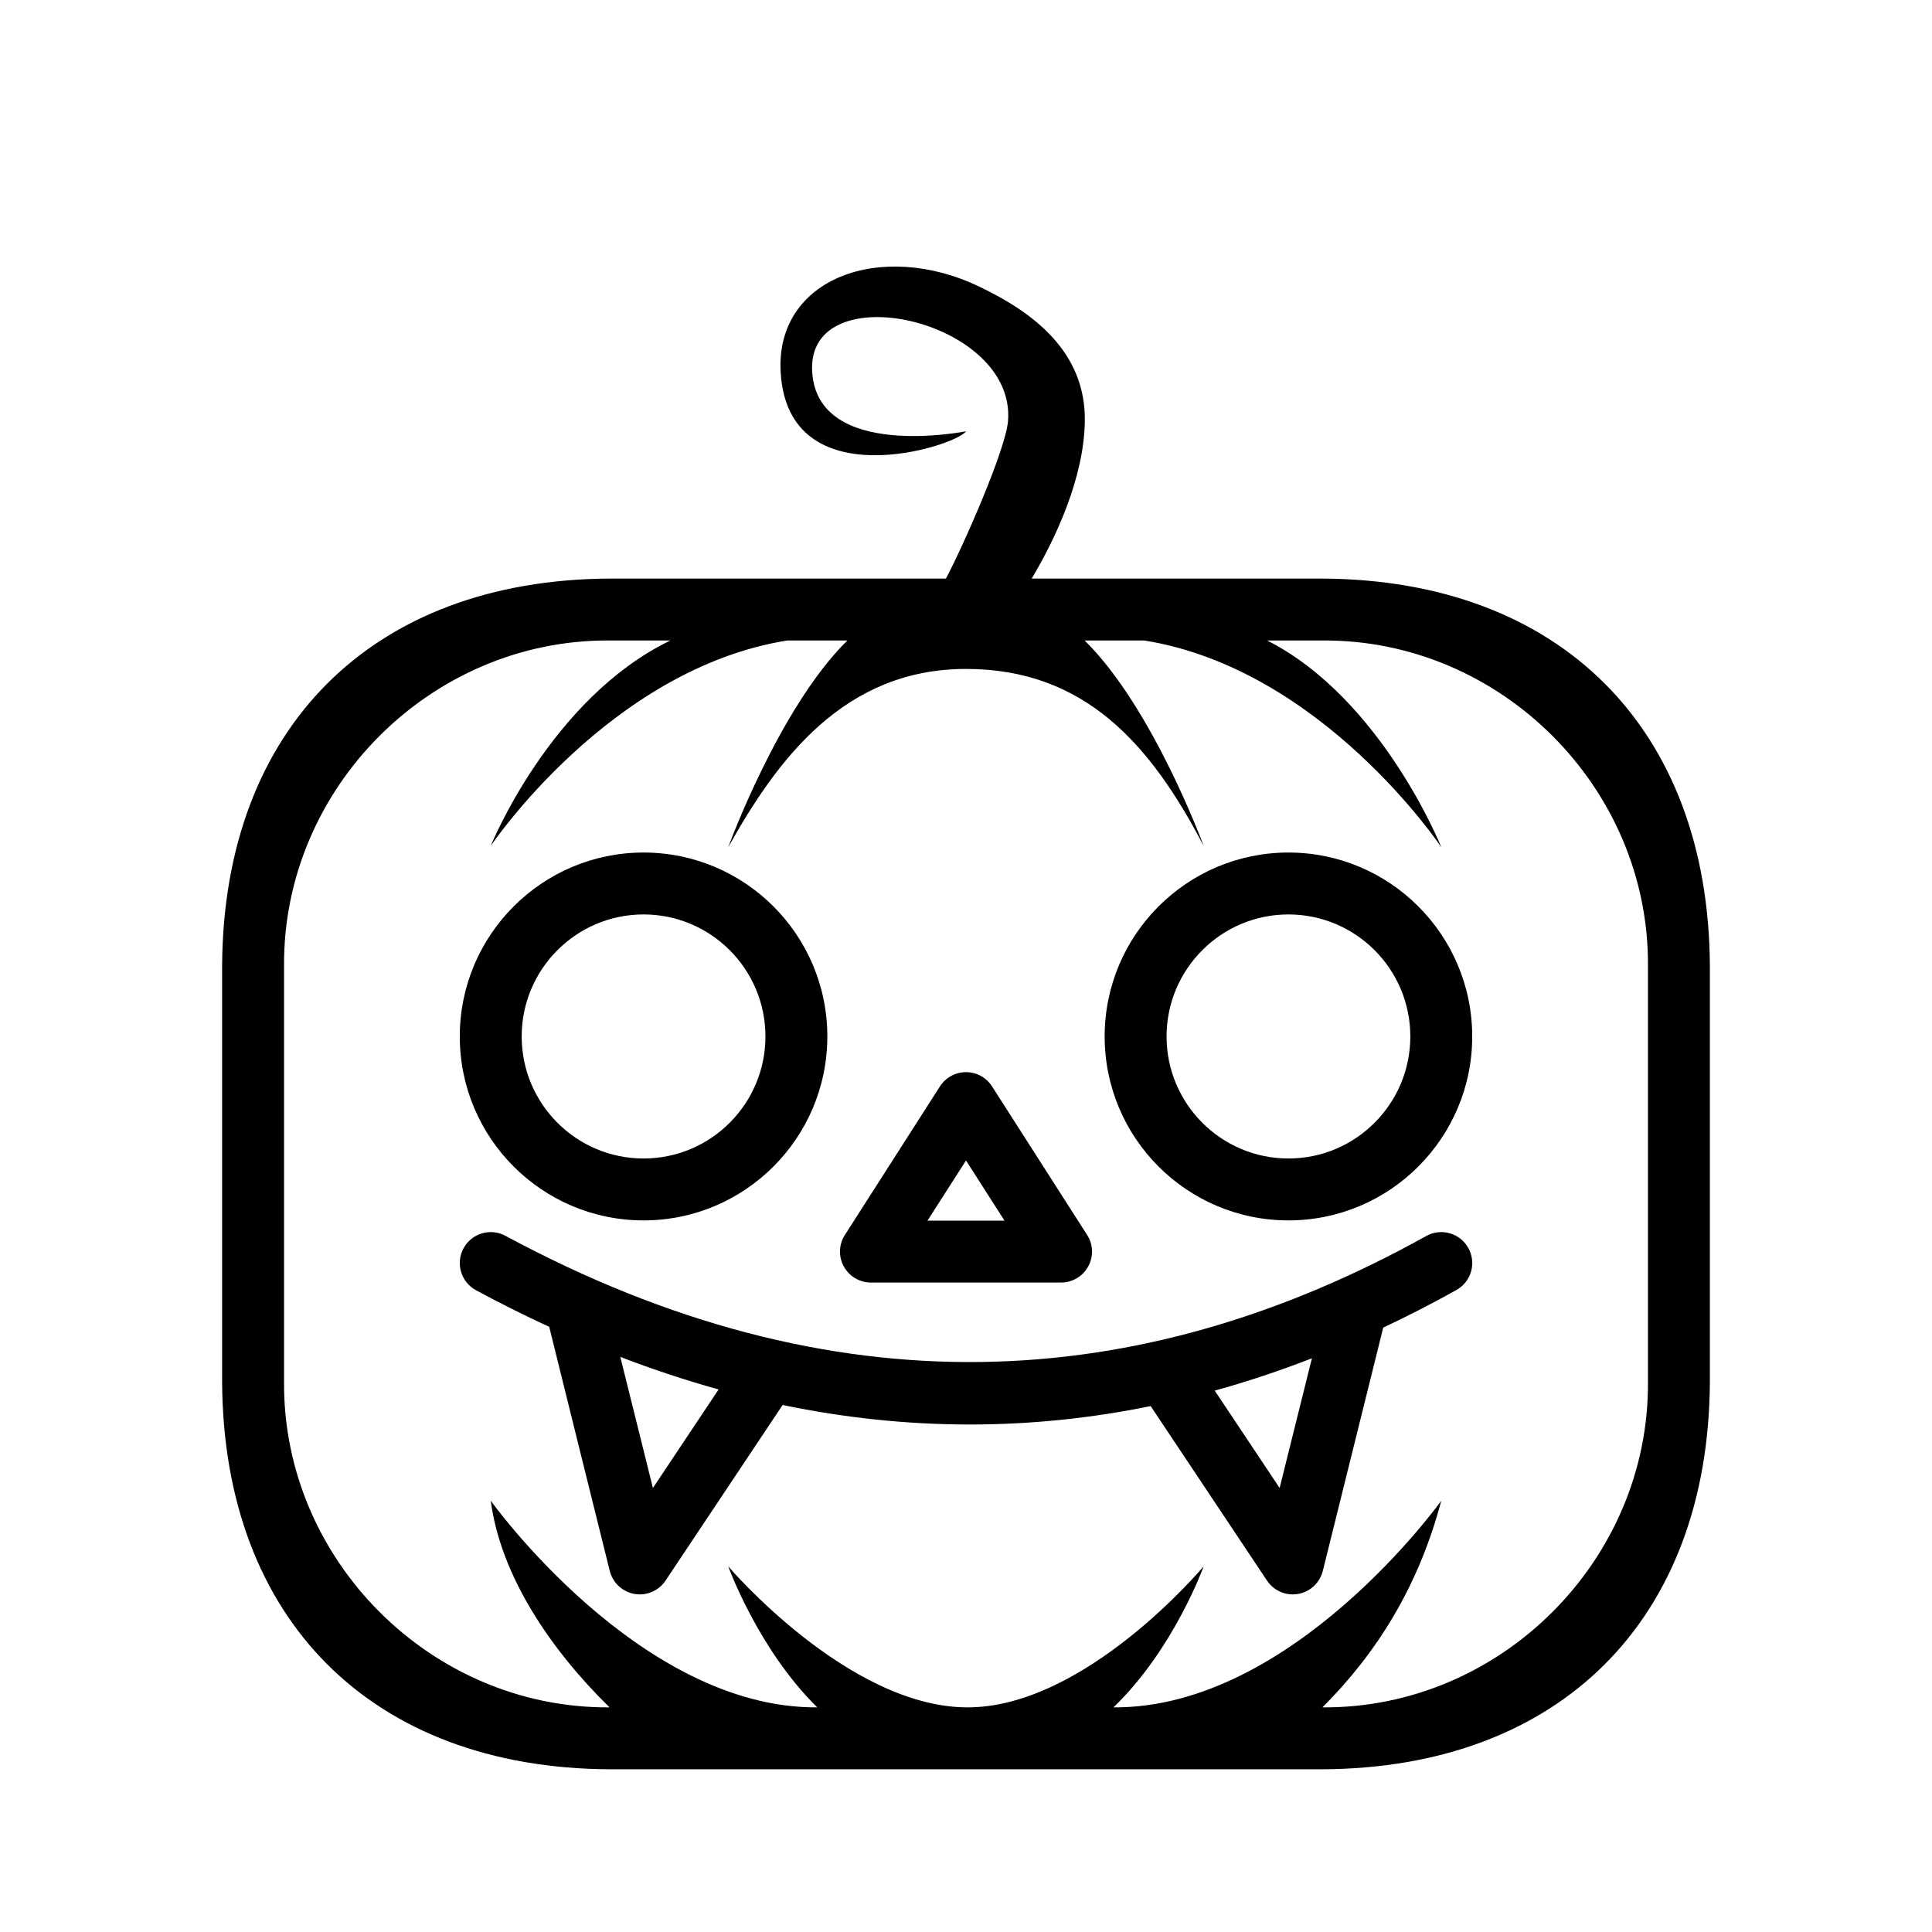
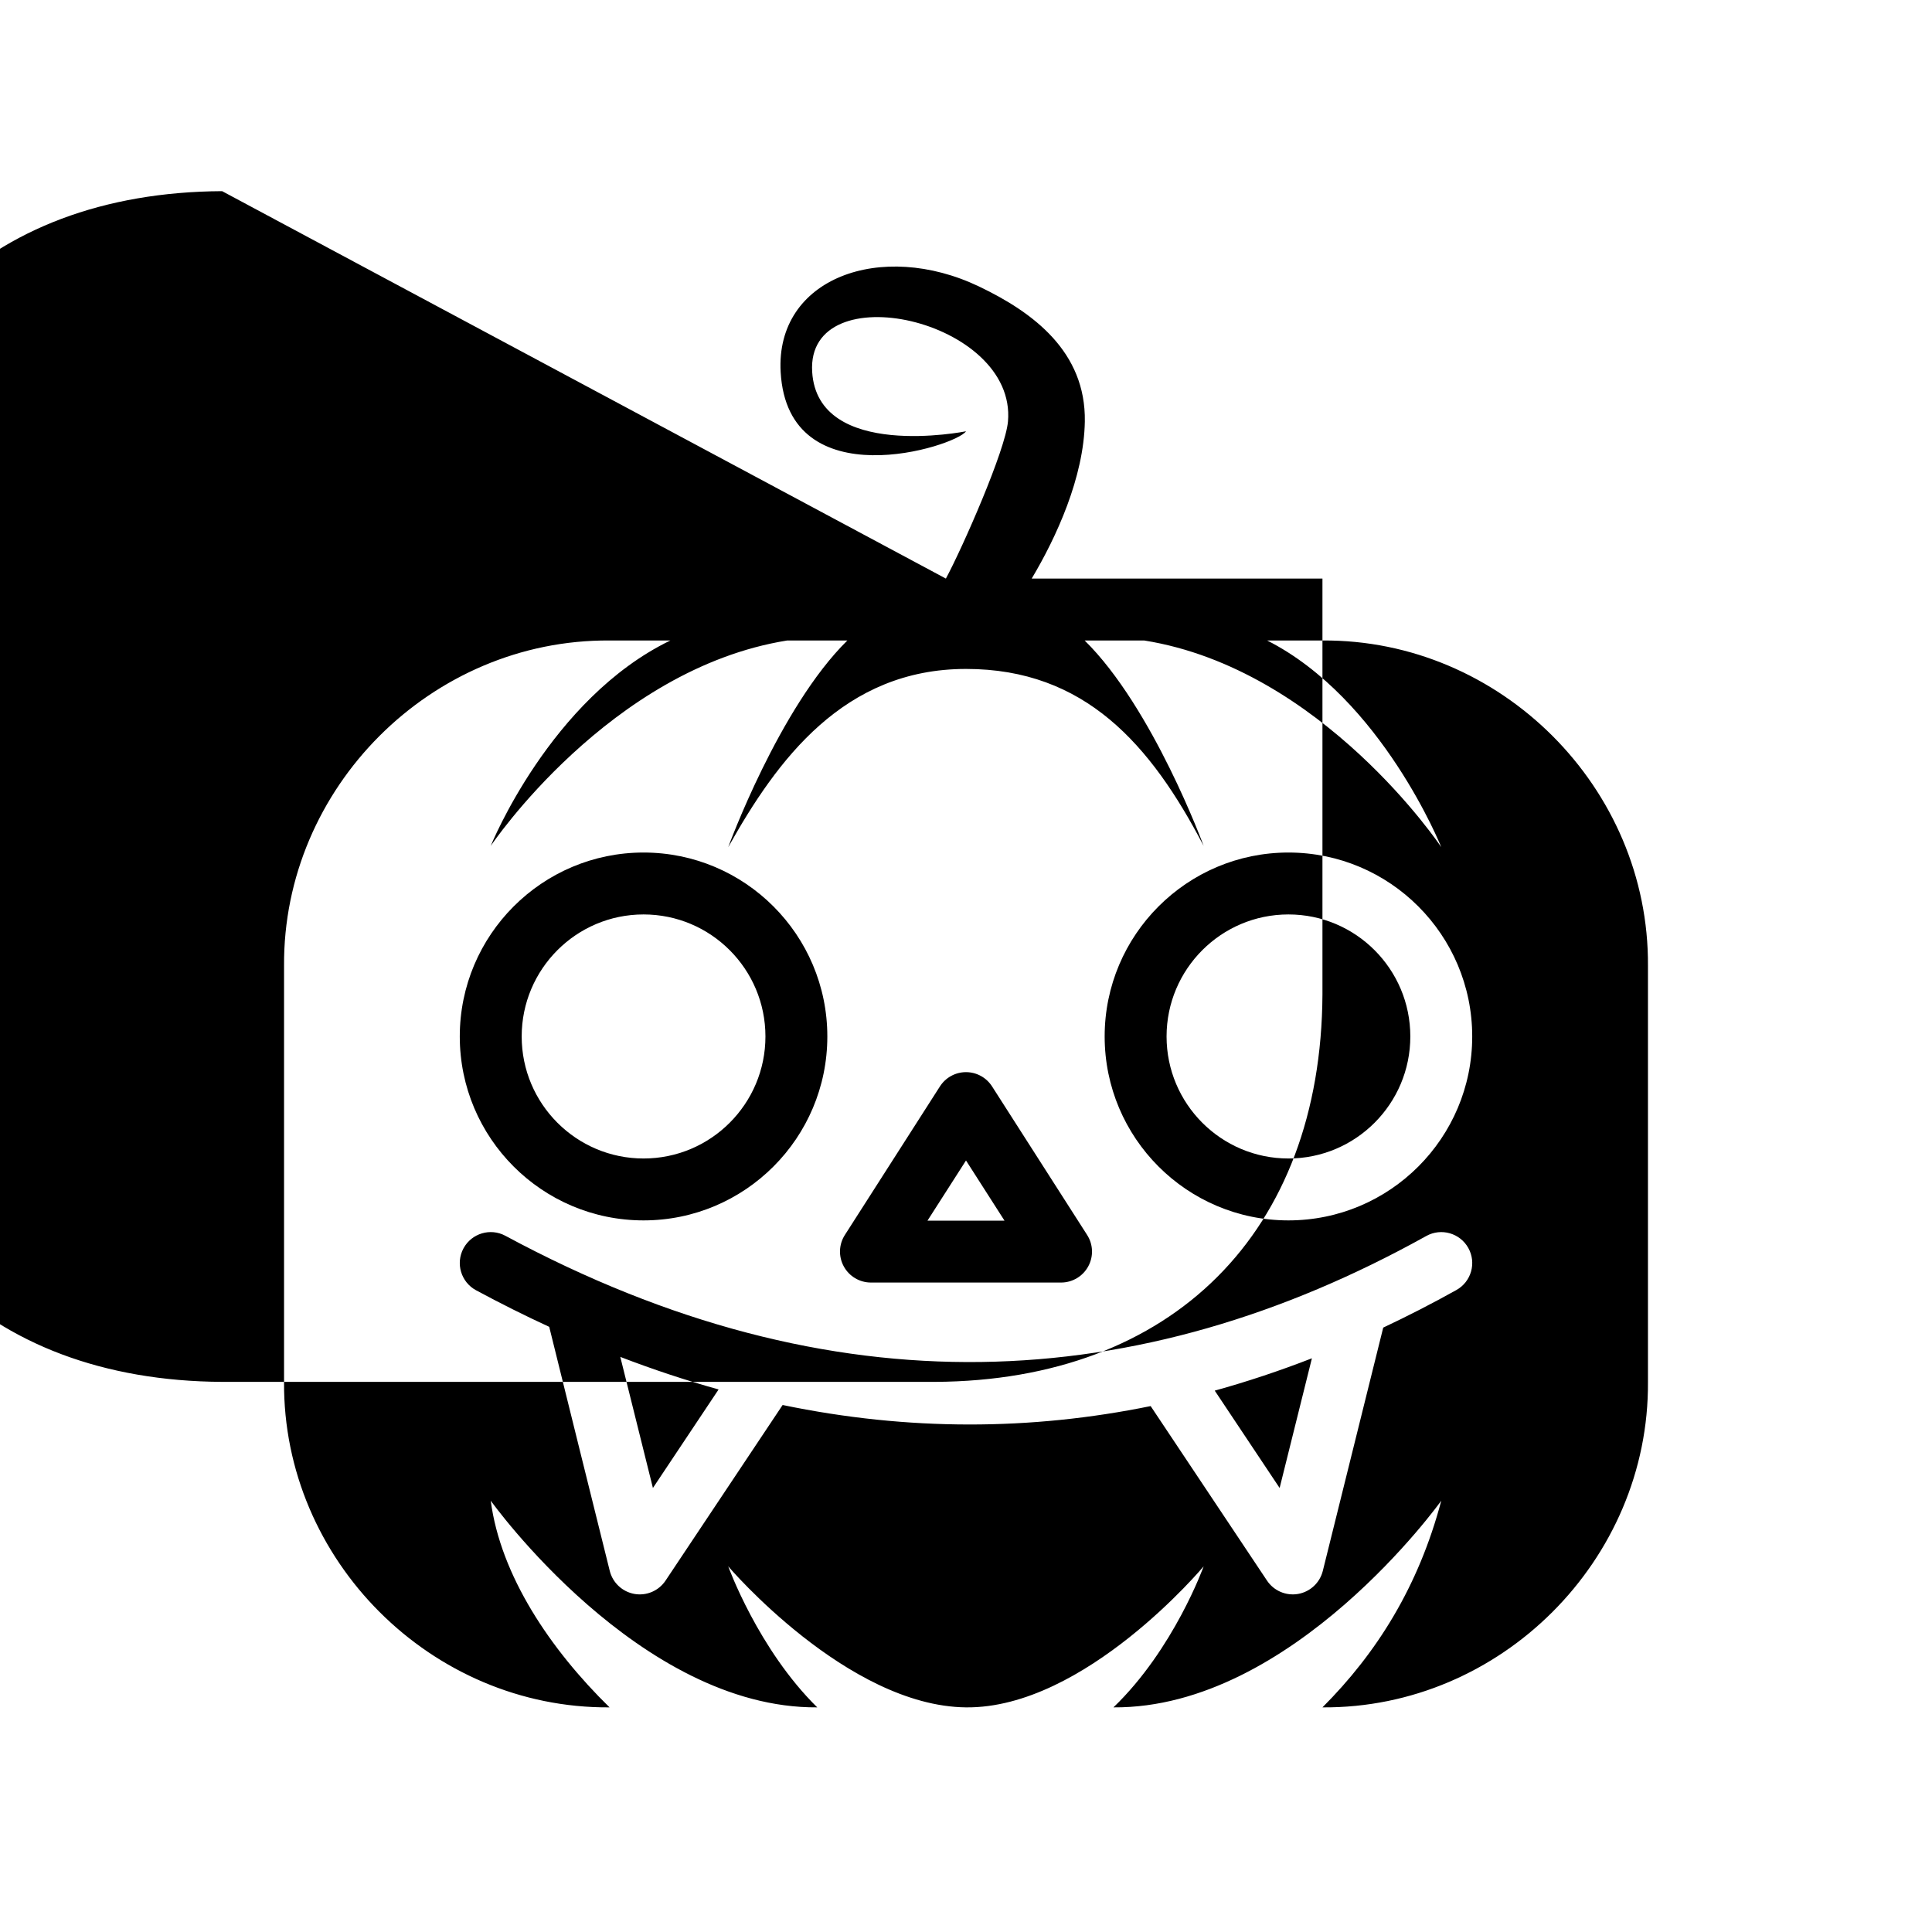
<svg xmlns="http://www.w3.org/2000/svg" fill="#000000" width="800px" height="800px" version="1.1" viewBox="144 144 512 512">
-   <path d="m394.67 297.33c4.449-8.273 15.785-34.031 16.453-41.621 2.387-27.125-53.457-39.344-51.891-13.199 1.406 23.664 40.77 15.789 40.77 15.789-2.703 4.016-47.211 18.121-49.121-15.695-1.418-24.961 26.668-35.039 52.527-22.703 14.414 6.871 28.387 17.32 28.082 35.809-0.246 14.777-7.527 30.633-14.078 41.621h77.051c62.977 0.332 102.34 39.691 102.67 102.67v110.21c-0.328 62.977-39.691 102.34-102.67 102.67h-188.93c-62.977-0.332-102.34-39.691-102.67-102.67v-110.21c0.332-62.977 39.691-102.34 102.67-102.67zm-26.109 16.406h-15.957c-47.066 7.539-78.555 54.441-78.555 54.441s15.742-39.031 47.602-54.441h-16.113c-47.234-0.332-86.594 39.027-86.262 86.262v110.21c-0.332 47.23 39.027 86.594 86.262 86.262-15.746-15.414-28.891-34.977-31.488-54.773 0 0 39.359 55.105 86.527 54.773-15.68-15.414-23.59-37.375-23.59-37.375s31.527 37.051 63.016 37.375c31.488 0.332 62.977-37.375 62.977-37.375s-7.875 21.961-23.902 37.375c47.516 0.332 86.875-54.773 86.875-54.773-6.035 22.797-17.152 40.43-31.488 54.773 47.234 0.332 86.594-39.031 86.262-86.262v-110.21c0.332-47.234-39.027-86.594-86.262-86.262h-14.656c30.402 15.41 46.145 54.773 46.145 54.773s-31.488-47.234-78.719-54.773h-15.793c18.102 17.797 31.539 54.441 31.539 54.441-14.031-26.898-31.488-46.902-62.977-46.902-32.379 0-50.066 24.074-63.016 47.234 0 0 13.477-36.977 31.574-54.773zm-79.012 181.89c-6.434-2.961-12.895-6.195-19.391-9.691-3.981-2.148-5.477-7.125-3.328-11.109 2.148-3.981 7.125-5.477 11.105-3.328 86.902 46.816 167.97 42.344 244.04 0.055 3.949-2.203 8.949-0.777 11.145 3.18 2.207 3.953 0.781 8.953-3.18 11.148-6.414 3.574-12.871 6.887-19.371 9.949-0.031 0.207-16.012 64.48-16.012 64.48-0.789 3.148-3.356 5.543-6.559 6.102-3.195 0.551-6.422-0.836-8.227-3.535l-30.836-46.25c-31.699 6.473-64.195 6.637-97.531-0.289l-31.027 46.539c-1.801 2.699-5.027 4.086-8.223 3.535-3.207-0.559-5.773-2.953-6.559-6.102 0 0-16.004-64.41-16.043-64.684zm27.48 42.703 17.406-26.109c-8.629-2.402-17.312-5.266-26.051-8.629zm174.64-34.367c-8.523 3.312-17.113 6.18-25.75 8.57l17.195 25.797zm-84.766-72.055c-1.504-2.352-4.109-3.777-6.902-3.777-2.797 0-5.402 1.426-6.906 3.777l-25.191 39.363c-1.621 2.516-1.73 5.723-0.289 8.352 1.441 2.629 4.195 4.266 7.195 4.266h50.379c3 0 5.758-1.637 7.195-4.266 1.441-2.629 1.332-5.836-0.289-8.352zm-17.113 35.582h20.418l-10.207-15.949zm-75.242-97.559c-26.875 0-48.703 21.848-48.703 48.746 0 26.906 21.828 48.742 48.703 48.742s48.703-21.836 48.703-48.742c0-26.898-21.828-48.746-48.703-48.746zm170.9 0c-26.875 0-48.703 21.848-48.703 48.746 0 26.906 21.828 48.742 48.703 48.742s48.703-21.836 48.703-48.742c0-26.898-21.828-48.746-48.703-48.746zm-170.9 16.406c17.832 0 32.301 14.492 32.301 32.34 0 17.844-14.469 32.336-32.301 32.336-17.828 0-32.297-14.492-32.297-32.336 0-17.848 14.469-32.34 32.297-32.34zm170.9 0c17.832 0 32.301 14.492 32.301 32.34 0 17.844-14.469 32.336-32.301 32.336-17.828 0-32.297-14.492-32.297-32.336 0-17.848 14.469-32.34 32.297-32.34z" fill-rule="evenodd" />
+   <path d="m394.67 297.33c4.449-8.273 15.785-34.031 16.453-41.621 2.387-27.125-53.457-39.344-51.891-13.199 1.406 23.664 40.77 15.789 40.77 15.789-2.703 4.016-47.211 18.121-49.121-15.695-1.418-24.961 26.668-35.039 52.527-22.703 14.414 6.871 28.387 17.32 28.082 35.809-0.246 14.777-7.527 30.633-14.078 41.621h77.051v110.21c-0.328 62.977-39.691 102.34-102.67 102.67h-188.93c-62.977-0.332-102.34-39.691-102.67-102.67v-110.21c0.332-62.977 39.691-102.34 102.67-102.67zm-26.109 16.406h-15.957c-47.066 7.539-78.555 54.441-78.555 54.441s15.742-39.031 47.602-54.441h-16.113c-47.234-0.332-86.594 39.027-86.262 86.262v110.21c-0.332 47.23 39.027 86.594 86.262 86.262-15.746-15.414-28.891-34.977-31.488-54.773 0 0 39.359 55.105 86.527 54.773-15.68-15.414-23.59-37.375-23.59-37.375s31.527 37.051 63.016 37.375c31.488 0.332 62.977-37.375 62.977-37.375s-7.875 21.961-23.902 37.375c47.516 0.332 86.875-54.773 86.875-54.773-6.035 22.797-17.152 40.43-31.488 54.773 47.234 0.332 86.594-39.031 86.262-86.262v-110.21c0.332-47.234-39.027-86.594-86.262-86.262h-14.656c30.402 15.41 46.145 54.773 46.145 54.773s-31.488-47.234-78.719-54.773h-15.793c18.102 17.797 31.539 54.441 31.539 54.441-14.031-26.898-31.488-46.902-62.977-46.902-32.379 0-50.066 24.074-63.016 47.234 0 0 13.477-36.977 31.574-54.773zm-79.012 181.89c-6.434-2.961-12.895-6.195-19.391-9.691-3.981-2.148-5.477-7.125-3.328-11.109 2.148-3.981 7.125-5.477 11.105-3.328 86.902 46.816 167.97 42.344 244.04 0.055 3.949-2.203 8.949-0.777 11.145 3.18 2.207 3.953 0.781 8.953-3.18 11.148-6.414 3.574-12.871 6.887-19.371 9.949-0.031 0.207-16.012 64.48-16.012 64.48-0.789 3.148-3.356 5.543-6.559 6.102-3.195 0.551-6.422-0.836-8.227-3.535l-30.836-46.25c-31.699 6.473-64.195 6.637-97.531-0.289l-31.027 46.539c-1.801 2.699-5.027 4.086-8.223 3.535-3.207-0.559-5.773-2.953-6.559-6.102 0 0-16.004-64.41-16.043-64.684zm27.48 42.703 17.406-26.109c-8.629-2.402-17.312-5.266-26.051-8.629zm174.64-34.367c-8.523 3.312-17.113 6.18-25.75 8.57l17.195 25.797zm-84.766-72.055c-1.504-2.352-4.109-3.777-6.902-3.777-2.797 0-5.402 1.426-6.906 3.777l-25.191 39.363c-1.621 2.516-1.73 5.723-0.289 8.352 1.441 2.629 4.195 4.266 7.195 4.266h50.379c3 0 5.758-1.637 7.195-4.266 1.441-2.629 1.332-5.836-0.289-8.352zm-17.113 35.582h20.418l-10.207-15.949zm-75.242-97.559c-26.875 0-48.703 21.848-48.703 48.746 0 26.906 21.828 48.742 48.703 48.742s48.703-21.836 48.703-48.742c0-26.898-21.828-48.746-48.703-48.746zm170.9 0c-26.875 0-48.703 21.848-48.703 48.746 0 26.906 21.828 48.742 48.703 48.742s48.703-21.836 48.703-48.742c0-26.898-21.828-48.746-48.703-48.746zm-170.9 16.406c17.832 0 32.301 14.492 32.301 32.34 0 17.844-14.469 32.336-32.301 32.336-17.828 0-32.297-14.492-32.297-32.336 0-17.848 14.469-32.34 32.297-32.34zm170.9 0c17.832 0 32.301 14.492 32.301 32.34 0 17.844-14.469 32.336-32.301 32.336-17.828 0-32.297-14.492-32.297-32.336 0-17.848 14.469-32.34 32.297-32.34z" fill-rule="evenodd" />
</svg>